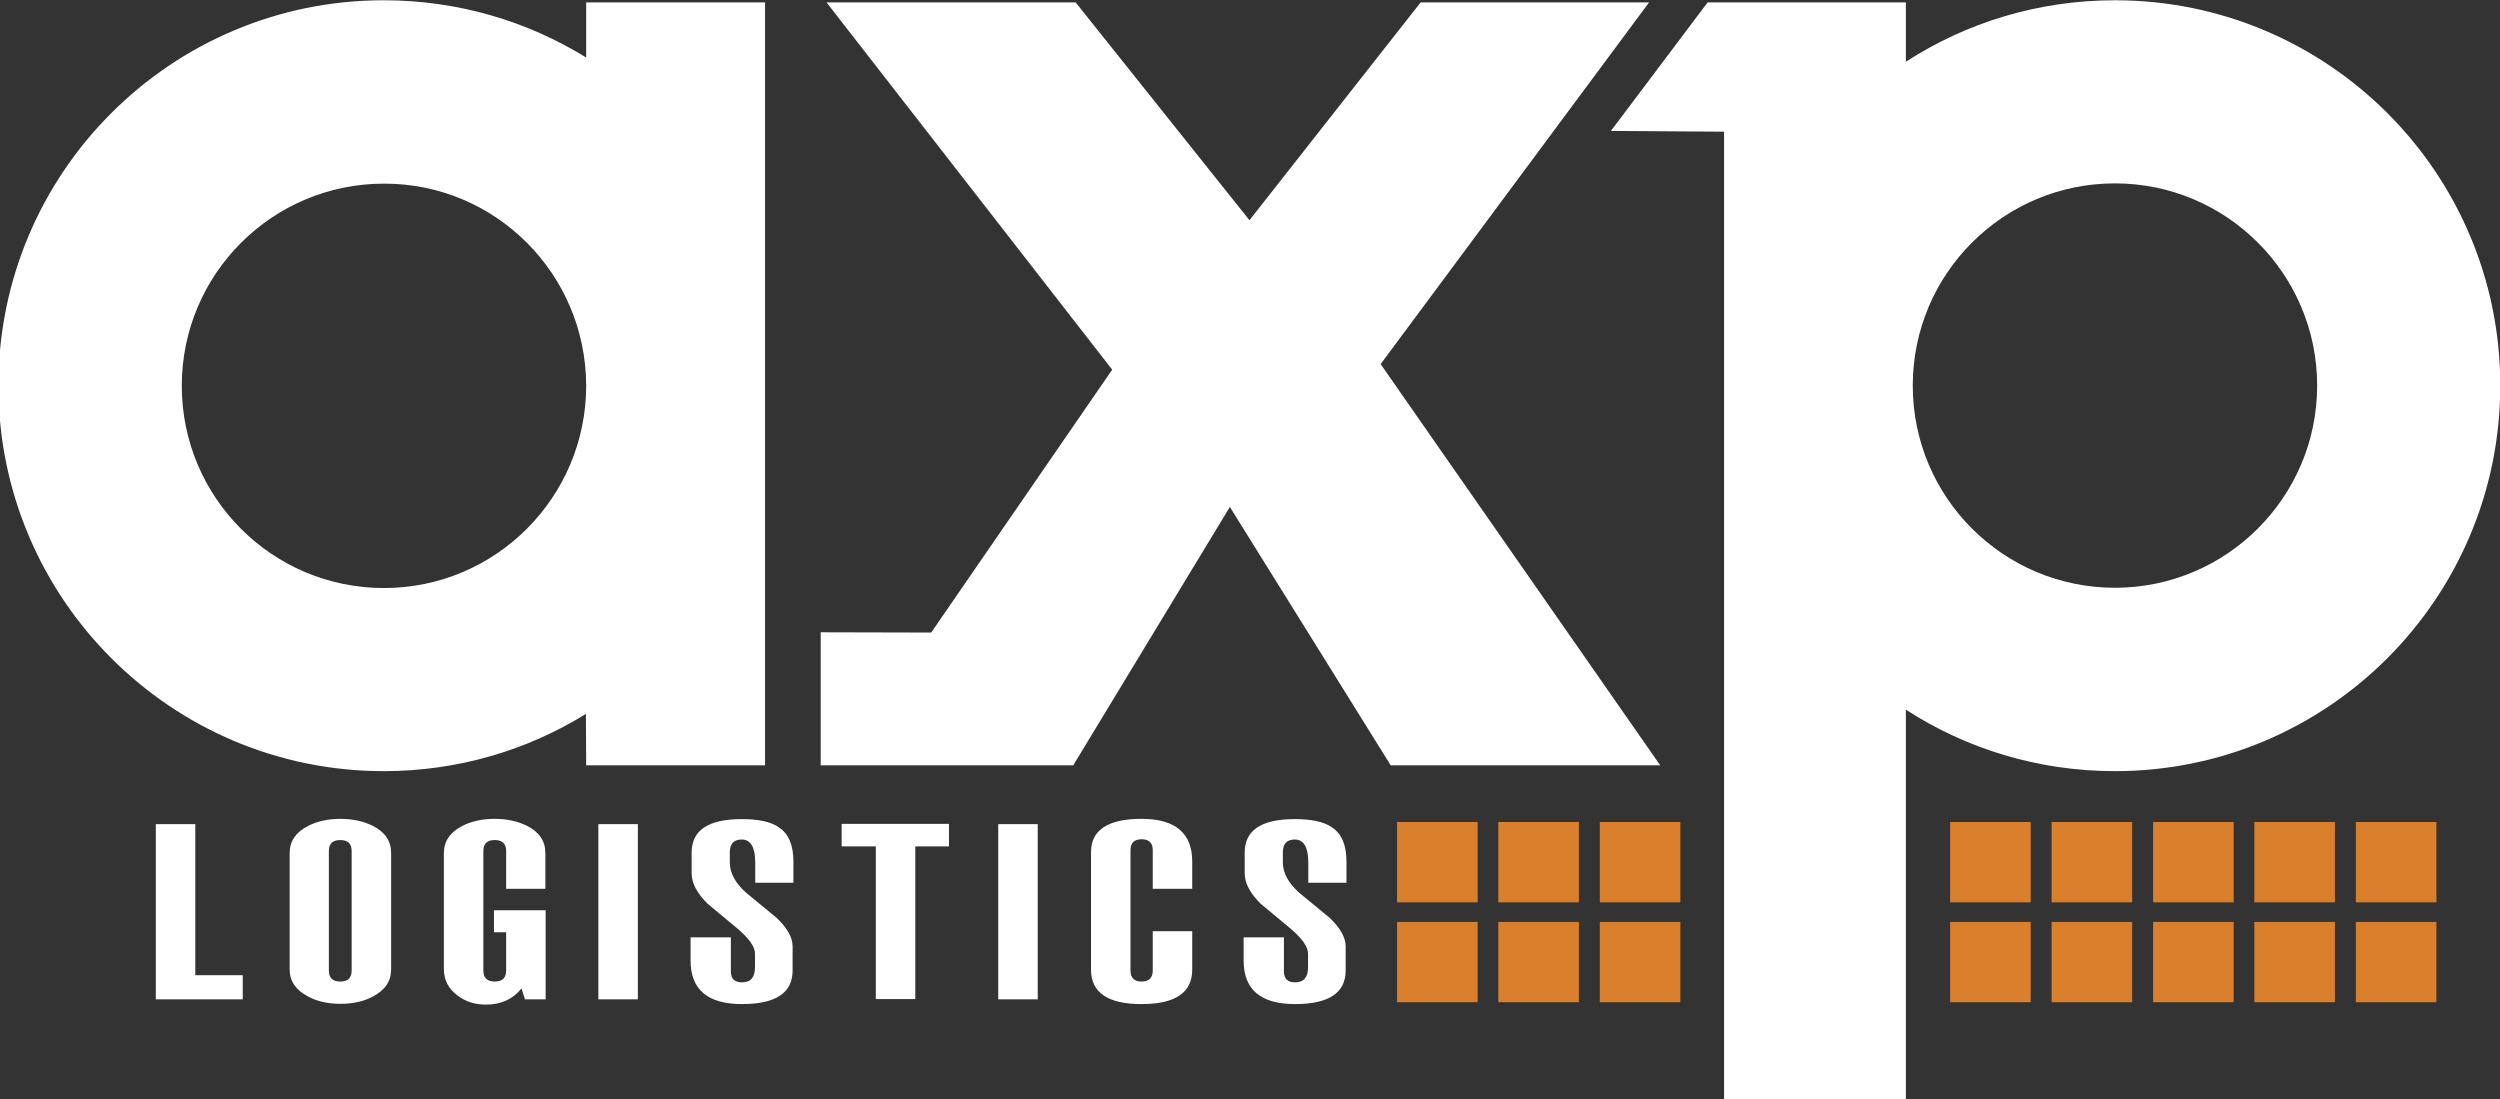
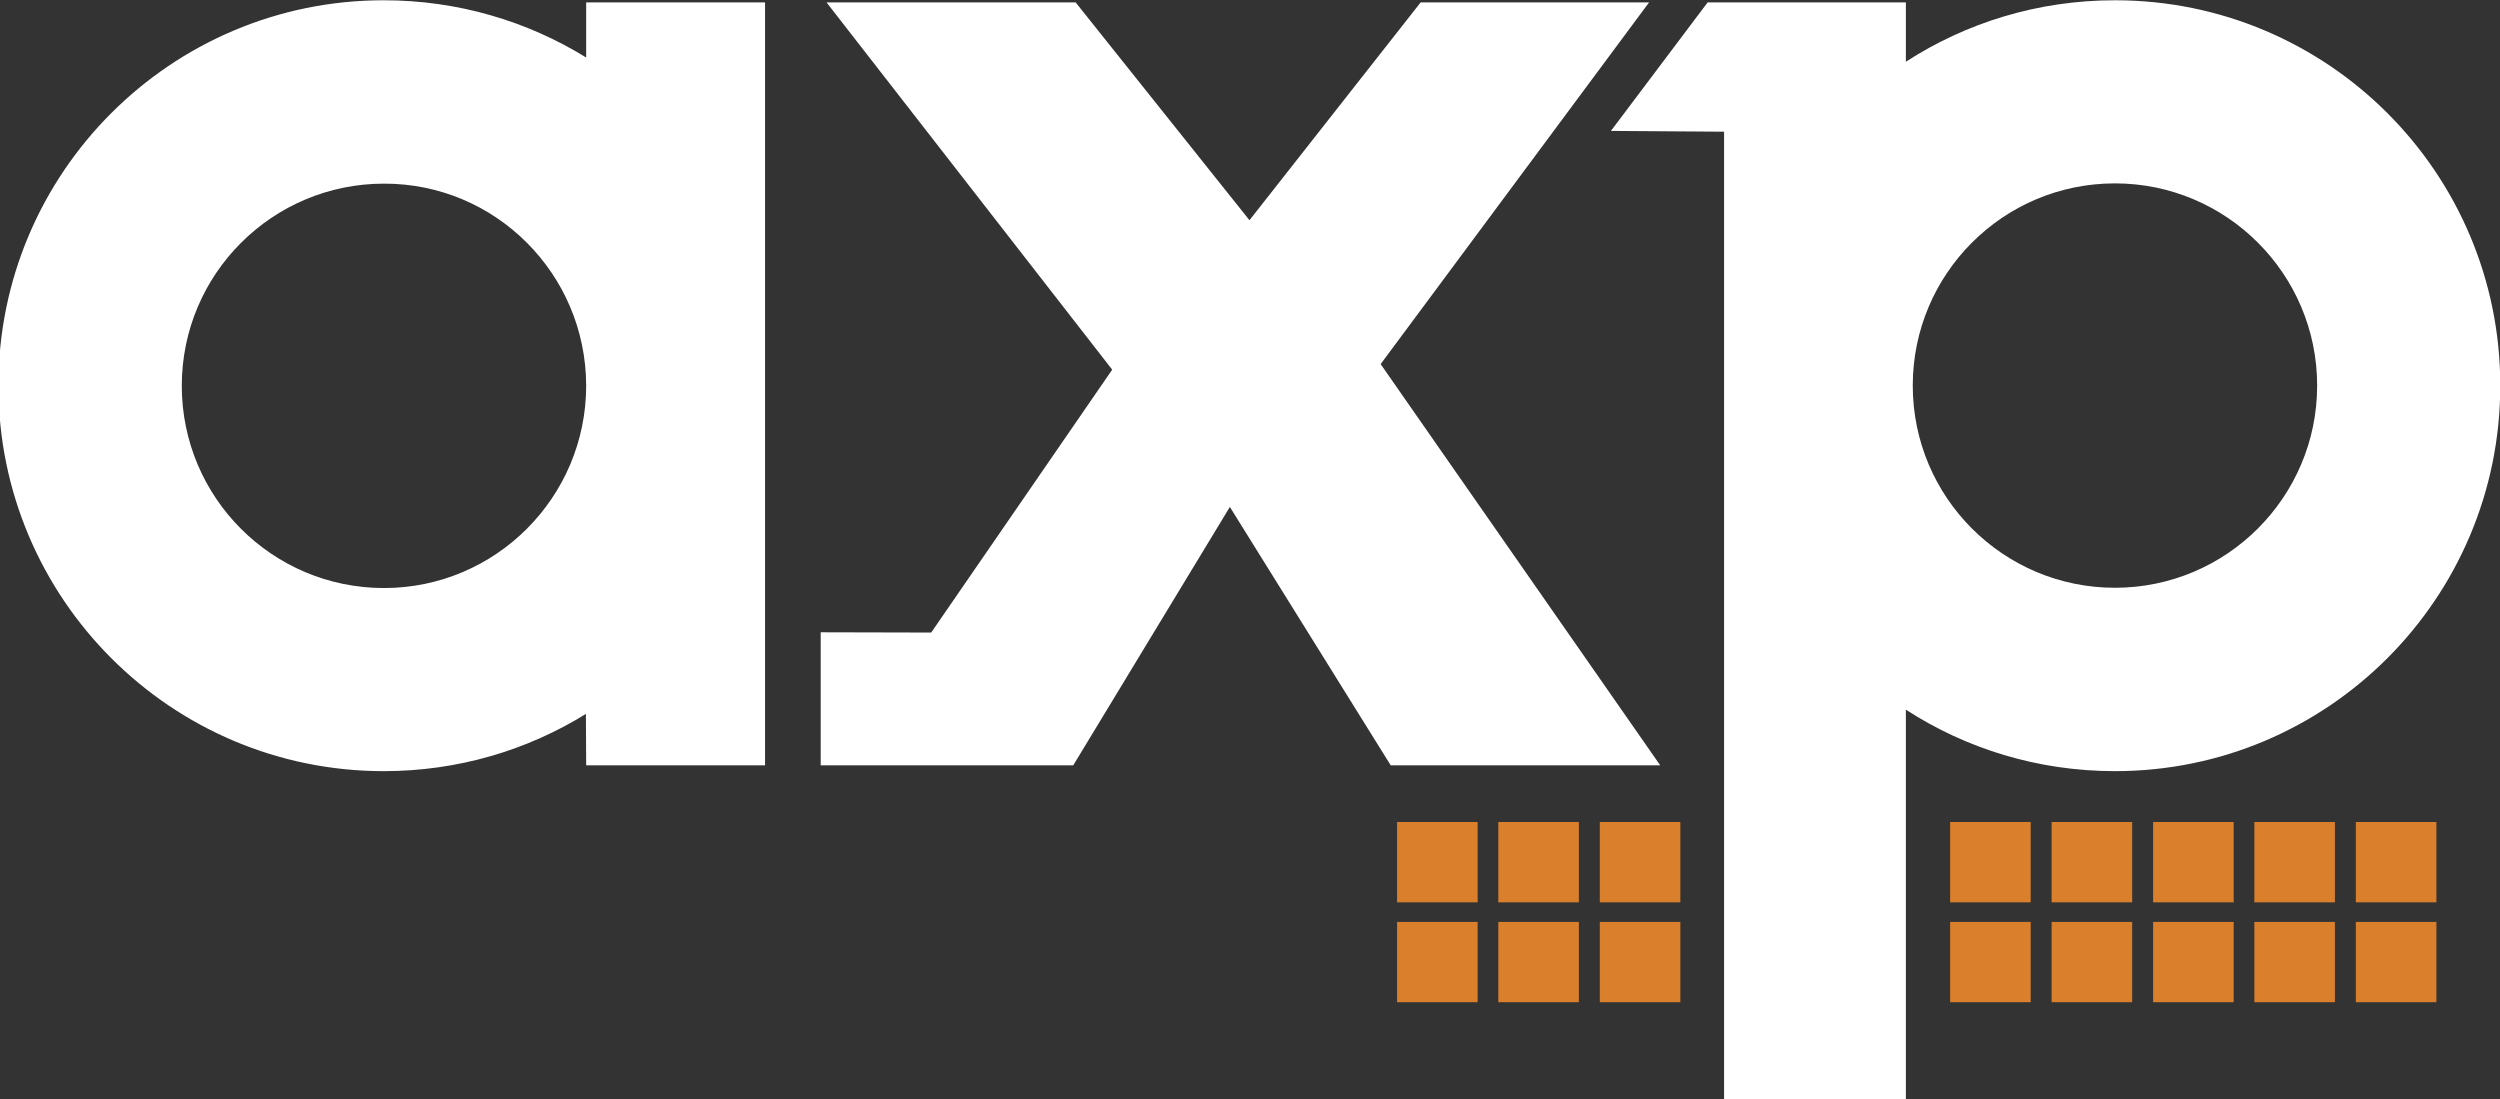
<svg xmlns="http://www.w3.org/2000/svg" version="1.1" id="Capa_1" x="0px" y="0px" viewBox="0 0 943.4 414.9" style="enable-background:new 0 0 943.4 414.9;" xml:space="preserve">
  <rect x="0" y="0" width="943.4" height="414.9" fill="#333333" stroke="none" />
  <style type="text/css">
	.st0{fill:#FFFFFF;}
	.st1{fill:#DA802D;}
</style>
-   <path class="st0" d="M508.1,325.1v8h-14.4v-7.5c0-5.9-1.7-8.8-5.1-8.8c-3,0-4.5,1.6-4.5,4.9v3.8c0,3.9,2.1,7.8,6.3,11.5l11.3,9.3  c4,3.8,6.1,7.4,6.1,10.8v9.1c0,8.5-6.4,12.7-19.1,12.7c-13,0-19.4-5.5-19.4-16.4v-8.8h15.2v12.9c0,2.7,1.4,4.1,4.2,4.1  c3.3,0,4.9-1.9,4.9-5.7v-5.2c0-2.5-2.2-5.6-6.5-9.3l-11.3-9.4c-4-3.9-6.1-7.8-6.1-11.5v-7.9c0-8.4,6.3-12.6,18.9-12.6  c6.4,0,11,1,14,3.1C506.3,314.6,508.1,318.9,508.1,325.1L508.1,325.1z M449.9,325.1v10.3H435v-14.6c0-2.7-1.4-4.1-4.2-4.1  c-2.8,0-4.2,1.4-4.2,4.1v45.4c0,2.8,1.4,4.2,4.2,4.2c2.8,0,4.2-1.4,4.2-4.2v-14.8h14.9v14.5c0,8.7-6.4,13-19.1,13s-19.1-4.3-19.1-13  v-44.3c0-8.4,6.4-12.6,19.1-12.6S449.9,314.4,449.9,325.1L449.9,325.1z M391.6,377.1h-14.9V311h14.9V377.1L391.6,377.1z   M358.1,319.4h-12.7V377h-14.9v-57.6h-12.9v-8.5h40.5V319.4L358.1,319.4z M299.4,325.1v8H285v-7.5c0-5.9-1.7-8.8-5.1-8.8  c-3,0-4.5,1.6-4.5,4.9v3.8c0,3.9,2.1,7.8,6.3,11.5l11.3,9.3c4,3.8,6.1,7.4,6.1,10.8v9.1c0,8.5-6.4,12.7-19.1,12.7  c-13,0-19.4-5.5-19.4-16.4v-8.8h15.2v12.9c0,2.7,1.4,4.1,4.2,4.1c3.3,0,4.9-1.9,4.9-5.7v-5.2c0-2.5-2.2-5.6-6.5-9.3l-11.3-9.4  c-4-3.9-6.1-7.8-6.1-11.5v-7.9c0-8.4,6.3-12.6,18.9-12.6c6.4,0,11,1,14,3.1C297.6,314.6,299.4,318.9,299.4,325.1L299.4,325.1z   M240.7,377.1h-14.9V311h14.9V377.1L240.7,377.1z M205.9,377.1h-7.8l-1.3-4.1c-3.3,4.1-7.8,6.1-13.4,6.1c-4.1,0-7.7-1.1-10.7-3.4  c-3.5-2.6-5.2-5.9-5.2-10.1v-43.7c0-4.4,2.3-7.8,6.9-10.2c3.5-1.8,7.6-2.7,12.3-2.7c4.6,0,8.7,0.9,12.3,2.7  c4.5,2.3,6.8,5.7,6.8,10.2v13.5H191v-14.3c0-2.7-1.4-4.1-4.3-4.1c-2.9,0-4.3,1.4-4.3,4.1v45.1c0,2.8,1.4,4.2,4.3,4.2  c2.9,0,4.3-1.4,4.3-4.2v-14.4h-4.6v-8.3h19.5V377.1L205.9,377.1z M132.7,366.2v-45.1c0-2.7-1.4-4.1-4.3-4.1c-2.9,0-4.3,1.4-4.3,4.1  v45.1c0,2.8,1.4,4.2,4.3,4.2C131.3,370.4,132.7,369,132.7,366.2L132.7,366.2z M147.6,365.8c0,4.5-2.3,7.8-6.8,10.2  c-3.5,1.9-7.6,2.8-12.3,2.8s-8.9-0.9-12.3-2.8c-4.6-2.4-6.9-5.8-6.9-10.2v-43.9c0-4.4,2.3-7.8,6.9-10.2c3.5-1.8,7.6-2.7,12.3-2.7  c4.6,0,8.7,0.9,12.3,2.7c4.5,2.3,6.8,5.7,6.8,10.2V365.8L147.6,365.8z M91.6,377.1H58.8V311h14.9v57h17.9V377.1z" />
  <path class="st1" d="M527.2,347.9h30.4v30.3h-30.4V347.9L527.2,347.9z M527.2,310.2h30.4v30.3h-30.4V310.2L527.2,310.2z   M565.4,347.9h30.4v30.3h-30.4V347.9L565.4,347.9z M565.4,310.2h30.4v30.3h-30.4V310.2L565.4,310.2z M603.7,347.9h30.4v30.3h-30.4  V347.9L603.7,347.9z M603.7,310.2h30.4v30.3h-30.4V310.2L603.7,310.2z M735.9,347.9h30.4v30.3h-30.4V347.9L735.9,347.9z   M735.9,310.2h30.4v30.3h-30.4V310.2L735.9,310.2z M774.2,347.9h30.4v30.3h-30.4V347.9L774.2,347.9z M774.2,310.2h30.4v30.3h-30.4  V310.2L774.2,310.2z M812.5,347.9h30.4v30.3h-30.4V347.9L812.5,347.9z M812.5,310.2h30.4v30.3h-30.4V310.2L812.5,310.2z   M850.7,347.9h30.4v30.3h-30.4V347.9L850.7,347.9z M850.7,310.2h30.4v30.3h-30.4V310.2L850.7,310.2z M889,347.9h30.4v30.3H889V347.9  L889,347.9z M889,310.2h30.4v30.3H889V310.2z" />
  <path class="st0" d="M719.2,416.4h-68.6V49.7l-42.7-0.3l36.5-48.5h74.8v22.4C741.9,8.6,769,0.1,798.1,0.1  c80.3,0,145.4,65.1,145.4,145.4S878.4,291,798.1,291c-29.1,0-56.2-8.5-78.9-23.2L719.2,416.4L719.2,416.4z M798.1,69.2  c-42.2,0-76.3,34.2-76.3,76.3c0,42.2,34.2,76.3,76.3,76.3s76.3-34.2,76.3-76.3C874.4,103.4,840.2,69.2,798.1,69.2L798.1,69.2z   M419.7,139.5l-68.3,99.2l-41.7-0.1v50.2H405l59.1-97.5l60.7,97.5h101.7L521,137.4L622.3,0.9h-86.2l-64.6,82.2L405.9,0.9h-94  L419.7,139.5L419.7,139.5z M221.2,288.8h67.5c0-96.1,0-191.8,0-287.9h-67.5v20.8C199,8,172.8,0.1,144.8,0.1  C64.5,0.1-0.6,65.2-0.6,145.5S64.5,291,144.8,291c28,0,54.2-7.9,76.3-21.6L221.2,288.8L221.2,288.8z M221.2,145.5L221.2,145.5  c0,42.2-34.2,76.4-76.3,76.4c-42.2,0-76.3-34.2-76.3-76.3c0-42.2,34.2-76.3,76.3-76.3C187,69.2,221.1,103.4,221.2,145.5z" />
</svg>